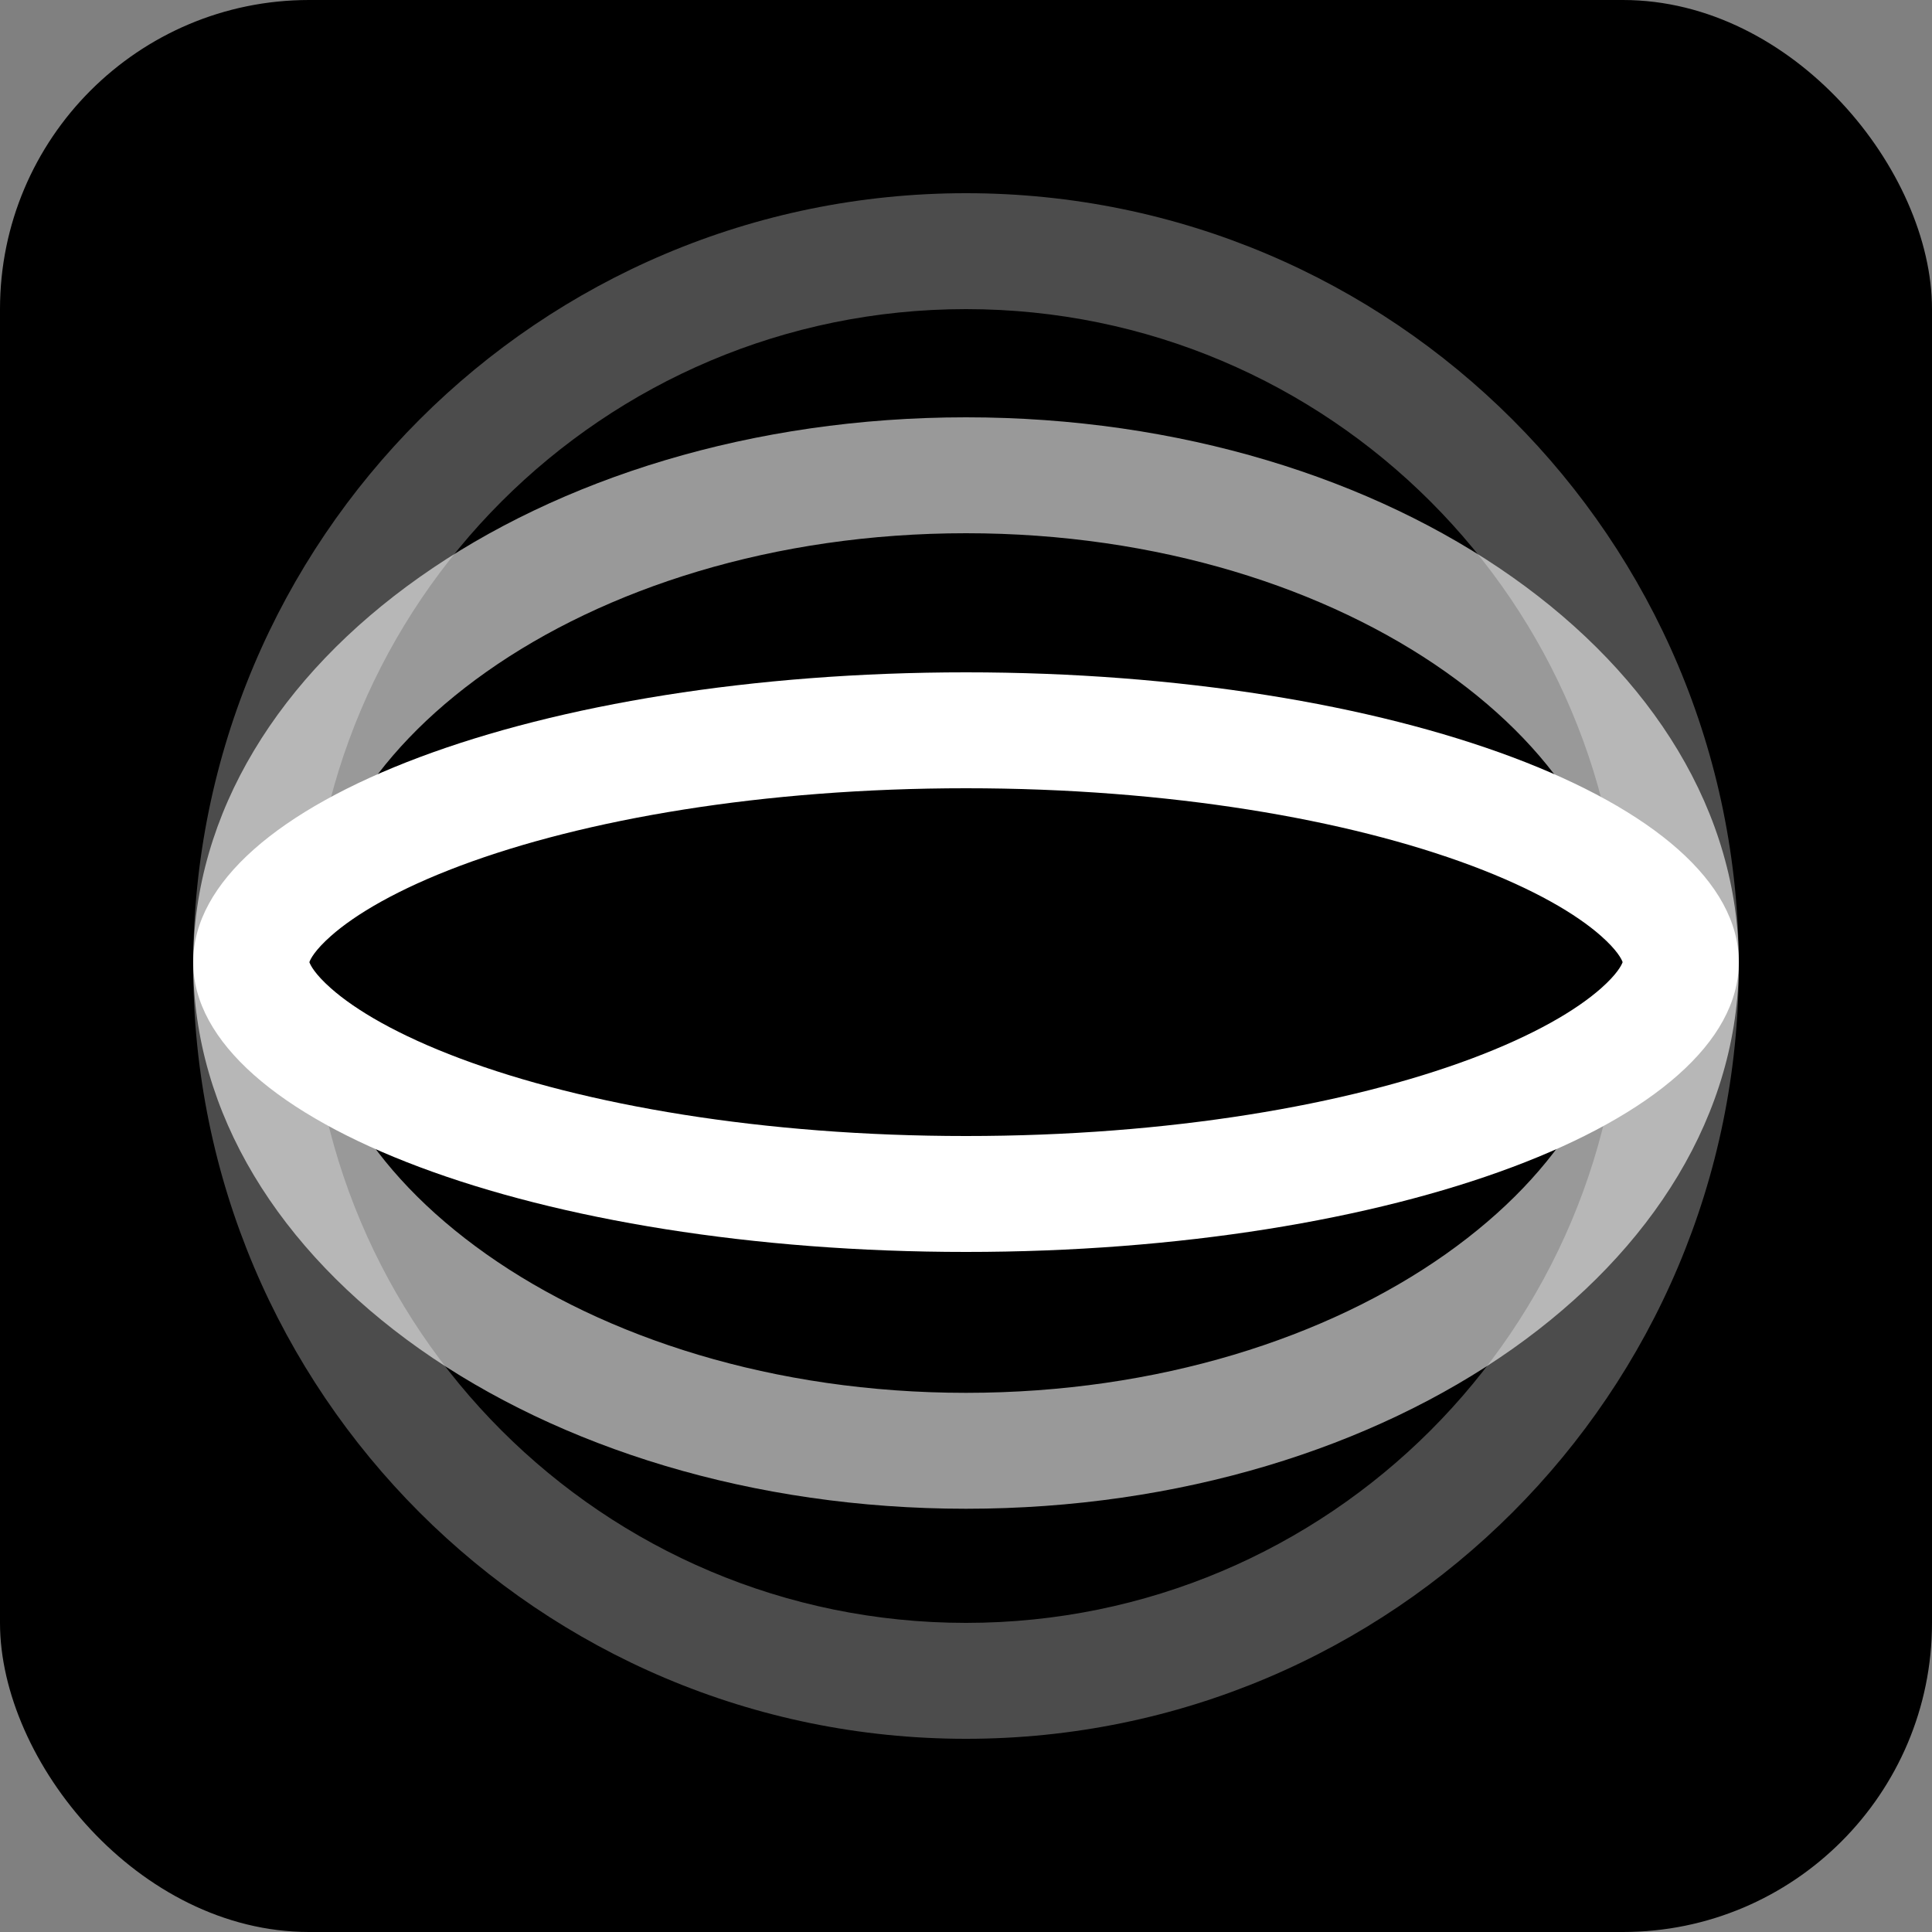
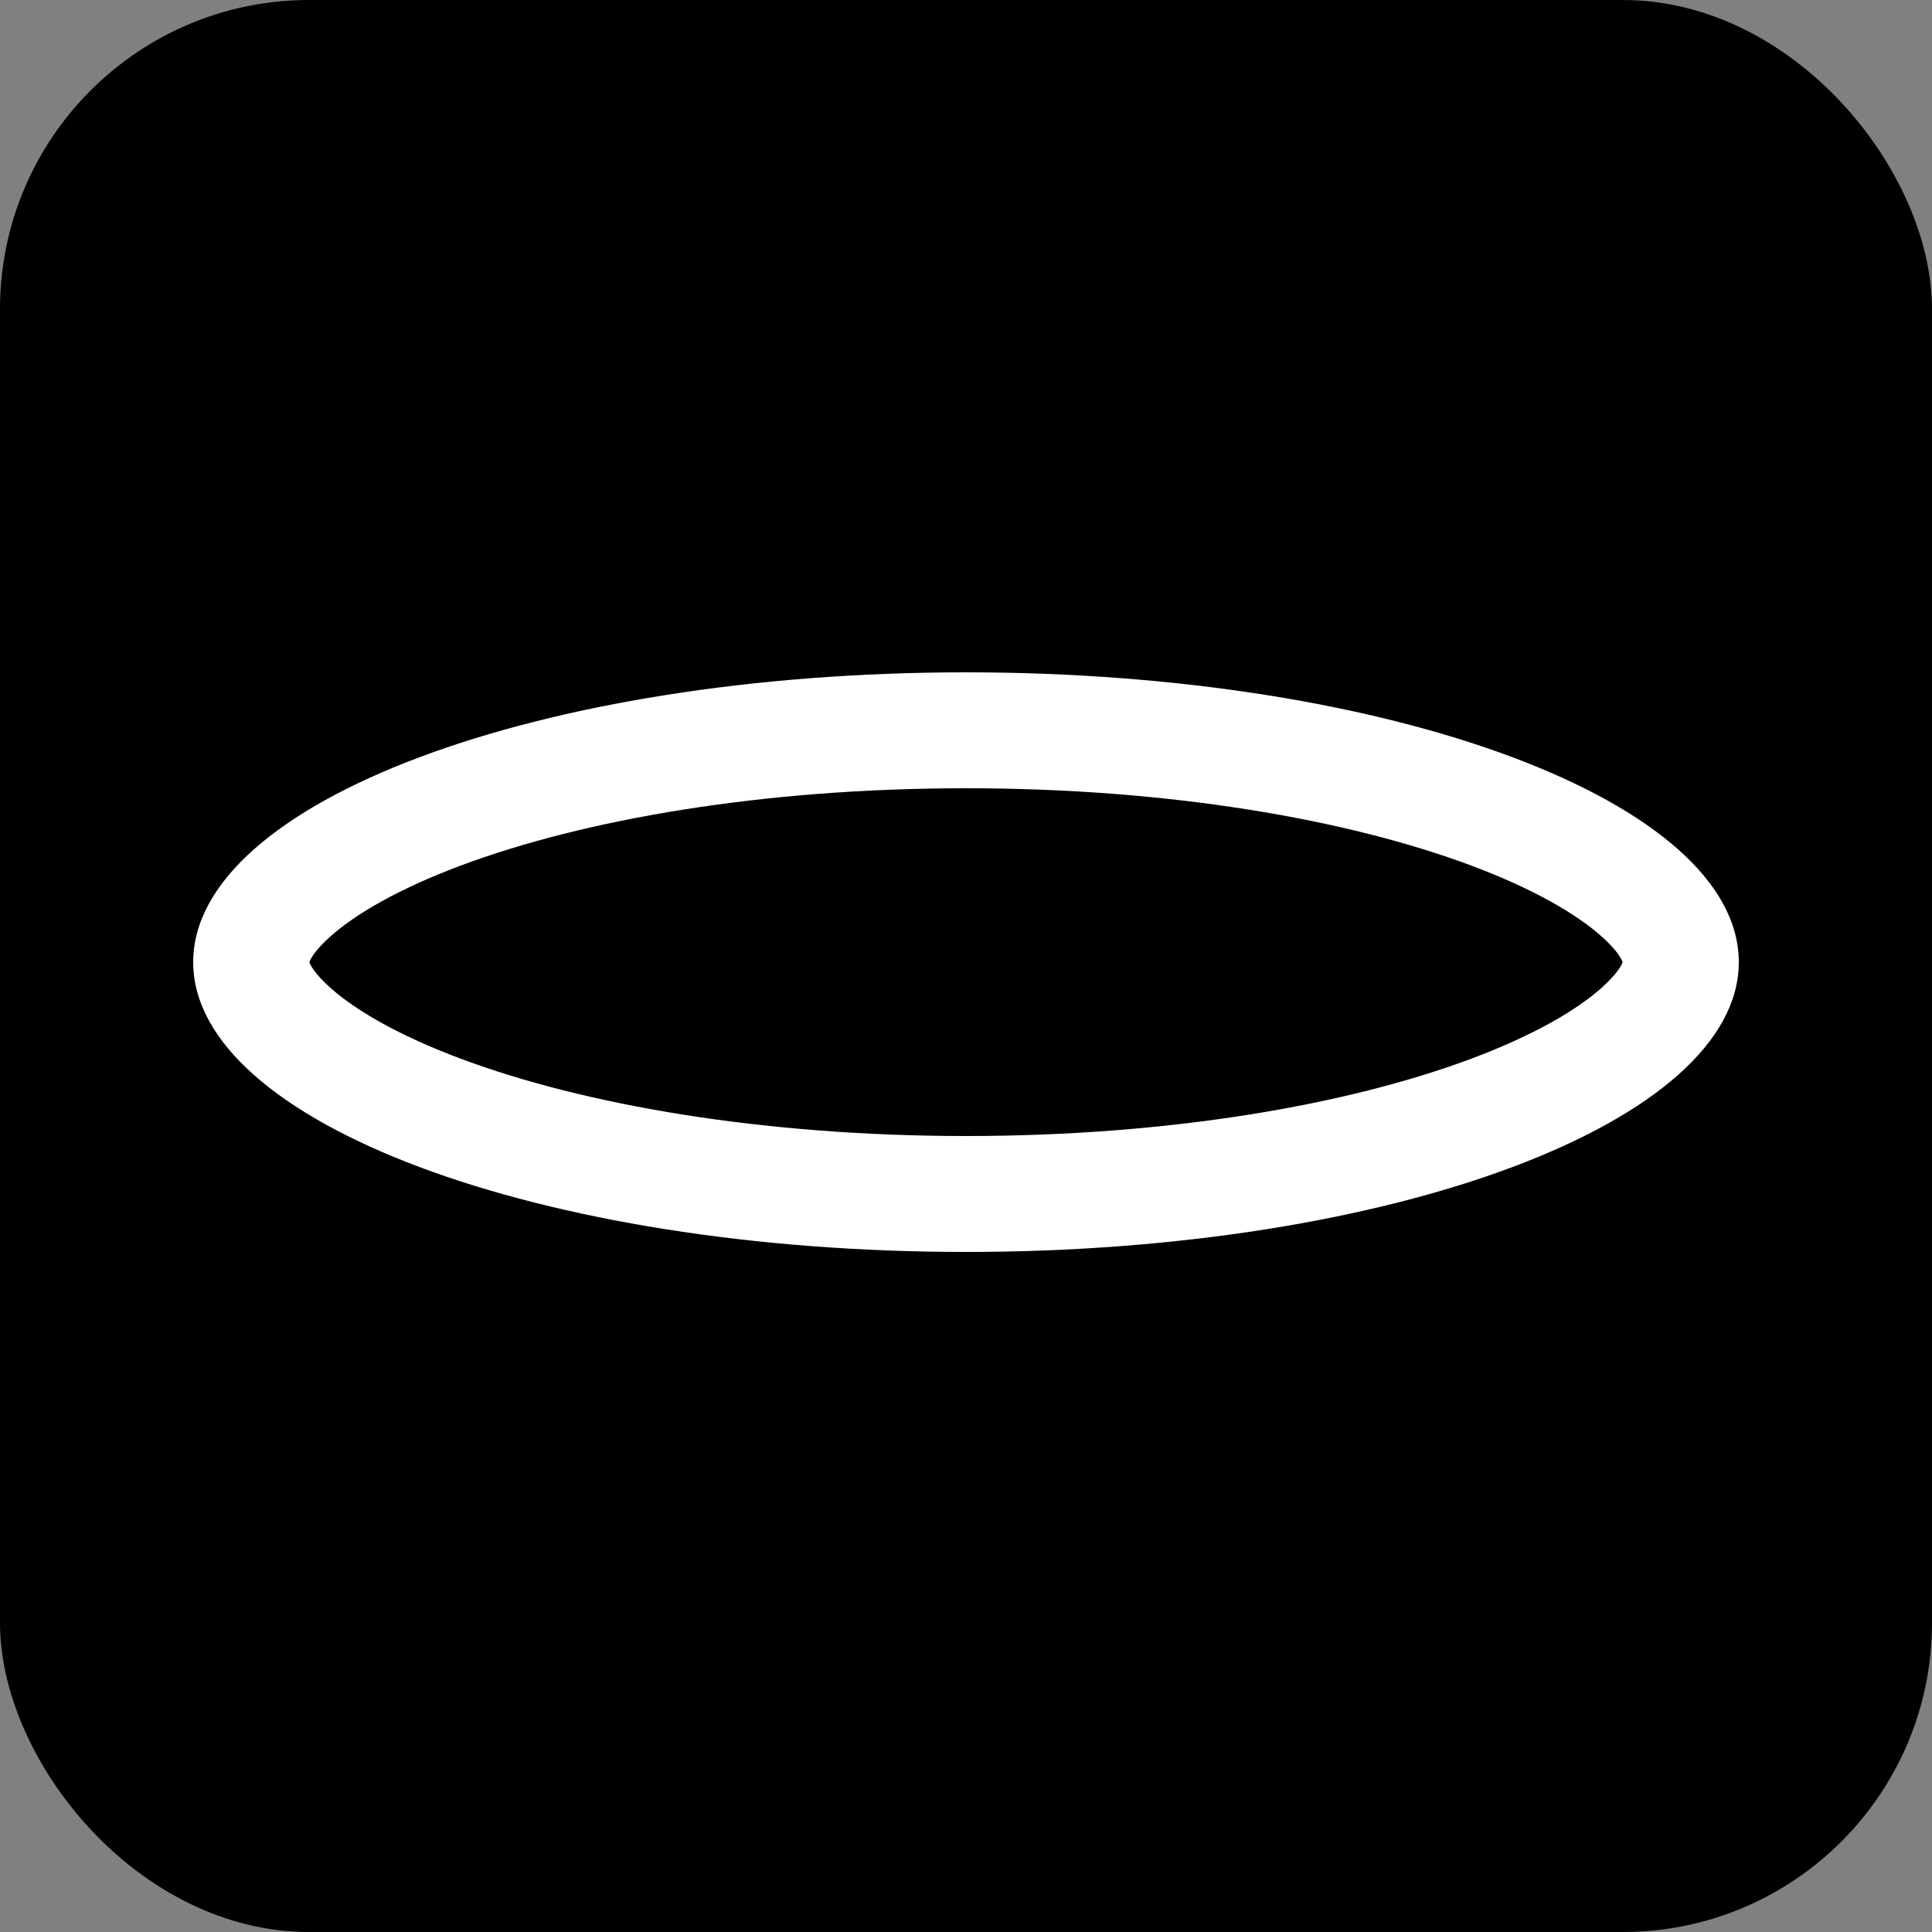
<svg xmlns="http://www.w3.org/2000/svg" width="250" height="250" viewBox="0 0 250 250" fill="none">
  <rect x="0" y="0" width="250" height="250" fill="#808080" stroke="none" />
  <rect width="250" height="250" rx="40" fill="black" />
-   <path fill-rule="evenodd" clip-rule="evenodd" d="M125 210C171.944 210 210 171.944 210 125C210 78.056 171.944 40 125 40C78.056 40 40 78.056 40 125C40 171.944 78.056 210 125 210ZM125 225C180.228 225 225 180.228 225 125C225 69.772 180.228 25 125 25C69.772 25 25 69.772 25 125C25 180.228 69.772 225 125 225Z" fill="white" fill-opacity="0.3" />
-   <path fill-rule="evenodd" clip-rule="evenodd" d="M187.058 162.296C202.376 151.48 210 137.938 210 124.616C210 111.295 202.376 97.753 187.058 86.936C171.779 76.147 149.886 69 125 69C100.114 69 78.221 76.147 62.942 86.936C47.624 97.753 40 111.295 40 124.616C40 137.938 47.624 151.48 62.942 162.296C78.221 173.086 100.114 180.232 125 180.232C149.886 180.232 171.779 173.086 187.058 162.296ZM125 195.232C180.228 195.232 225 163.616 225 124.616C225 85.616 180.228 54 125 54C69.772 54 25 85.616 25 124.616C25 163.616 69.772 195.232 125 195.232Z" fill="white" fill-opacity="0.6" />
  <path fill-rule="evenodd" clip-rule="evenodd" d="M210.016 124.324C210.018 124.324 210.016 124.345 210.005 124.387C210.009 124.345 210.014 124.324 210.016 124.324ZM209.969 124.5C209.822 124.087 209.246 122.95 207.19 121.127C203.992 118.291 198.508 115.052 190.444 112.028C174.426 106.022 151.292 102 125 102C98.708 102 75.574 106.022 59.556 112.028C51.492 115.052 46.008 118.291 42.81 121.127C40.754 122.95 40.178 124.087 40.031 124.5C40.178 124.913 40.754 126.05 42.81 127.873C46.008 130.709 51.492 133.948 59.556 136.972C75.574 142.978 98.708 147 125 147C151.292 147 174.426 142.978 190.444 136.972C198.508 133.948 203.992 130.709 207.19 127.873C209.246 126.05 209.822 124.913 209.969 124.5ZM39.984 124.324C39.986 124.324 39.991 124.345 39.995 124.387C39.984 124.345 39.982 124.324 39.984 124.324ZM39.984 124.676C39.982 124.676 39.984 124.655 39.995 124.613C39.991 124.655 39.986 124.676 39.984 124.676ZM210.005 124.613C210.016 124.655 210.018 124.676 210.016 124.676C210.014 124.676 210.009 124.655 210.005 124.613ZM125 162C180.228 162 225 145.211 225 124.5C225 103.789 180.228 87 125 87C69.772 87 25 103.789 25 124.5C25 145.211 69.772 162 125 162Z" fill="white" />
</svg>